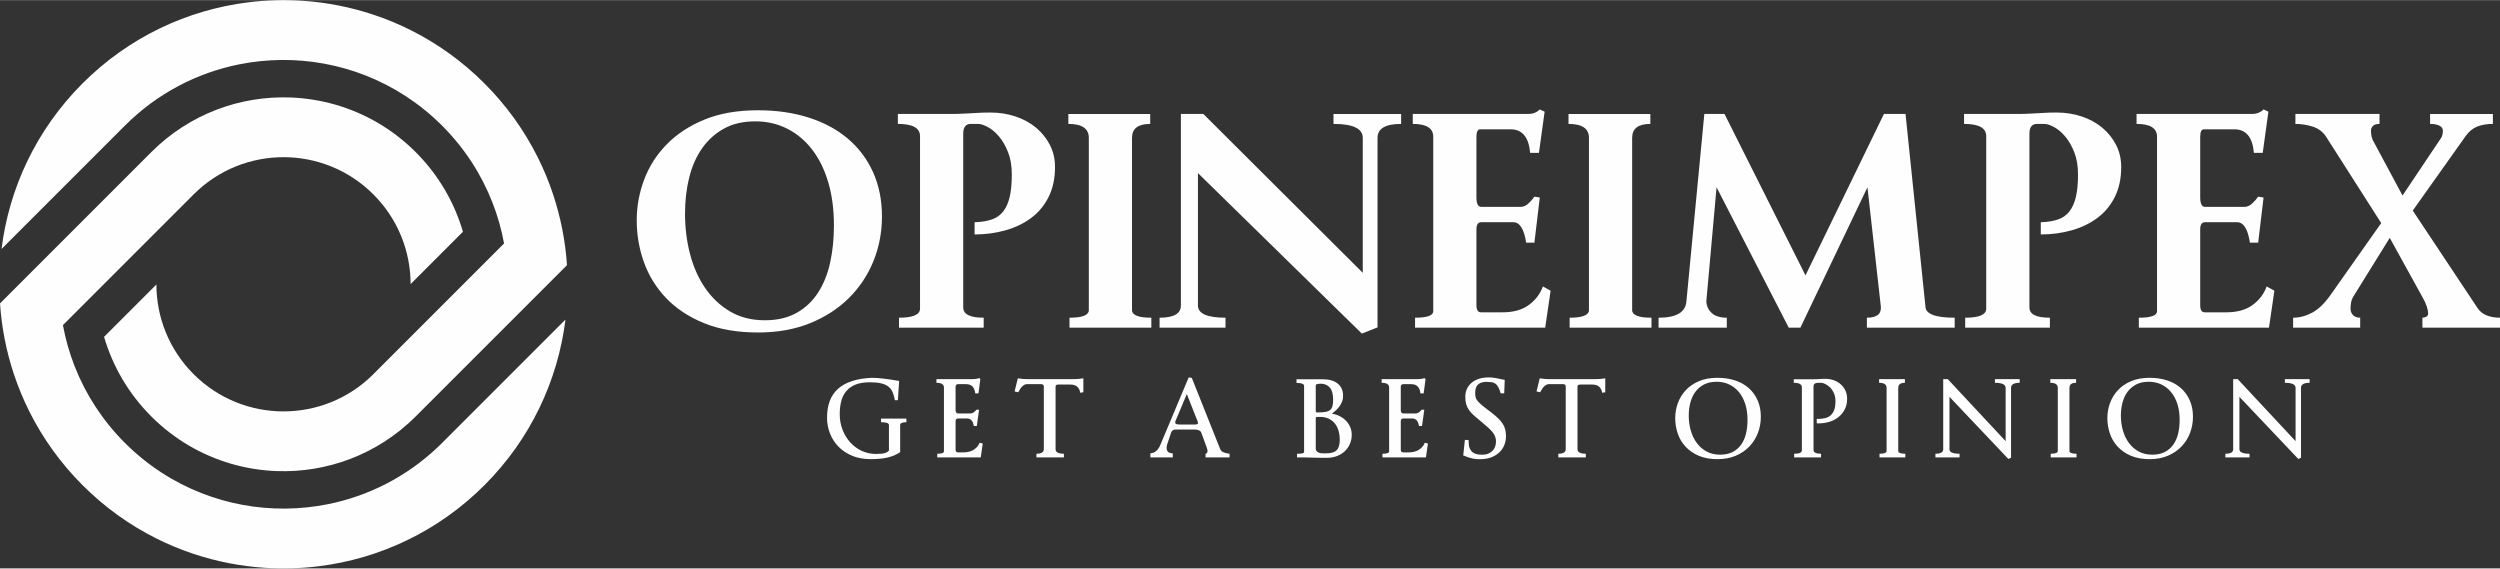
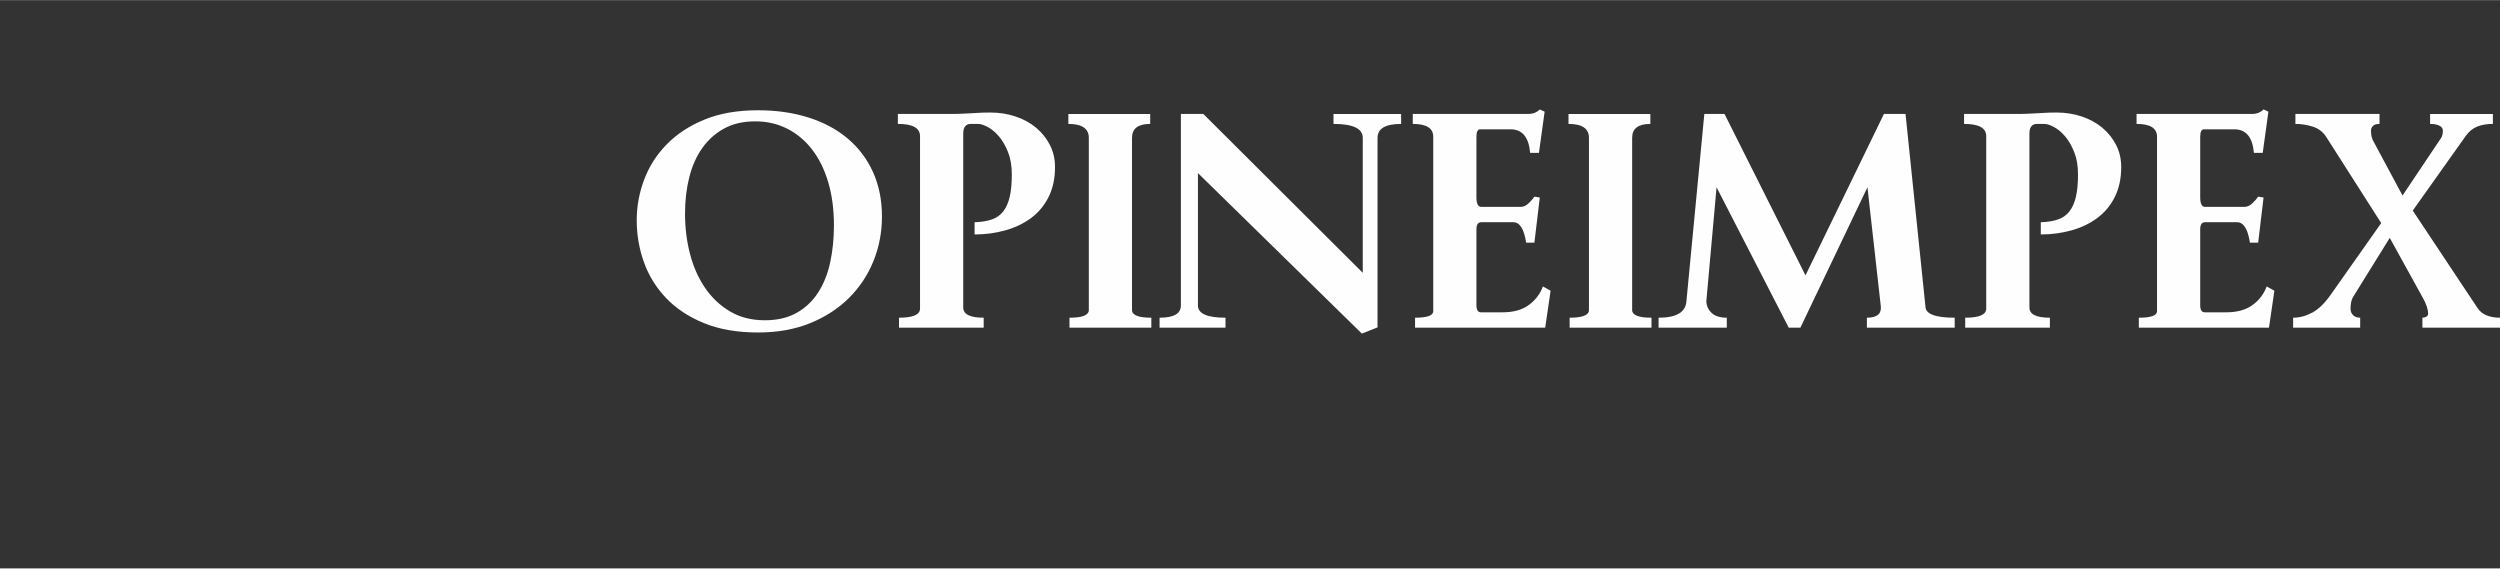
<svg xmlns="http://www.w3.org/2000/svg" xml:space="preserve" width="3.5in" height="0.796in" version="1.1" style="shape-rendering:geometricPrecision; text-rendering:geometricPrecision; image-rendering:optimizeQuality; fill-rule:evenodd; clip-rule:evenodd" viewBox="0 0 3667.73 833.71">
  <rect x="0" y="0" width="3667.73" height="833.71" fill="#333333" stroke="none" />
  <defs>
    <style type="text/css">
   
    .fil0 {fill:#FEFEFE}
    .fil1 {fill:#FEFEFE;fill-rule:nonzero}
   
  </style>
  </defs>
  <g id="Layer_x0020_1">
-     <path class="fil0" d="M547.78 548.72c-36.5,36.5 -84.35,54.7 -132.19,54.62 -47.62,-0.08 -95.21,-18.29 -131.54,-54.62 -36.33,-36.33 -54.54,-83.93 -54.62,-131.55l-76.76 76.76c12.48,42.78 35.59,83.11 69.32,116.84 33.73,33.73 74.06,56.84 116.84,69.32 21.8,6.36 44.24,9.96 66.76,10.81 73.59,2.75 148.07,-23.96 204.24,-80.13l128.68 -128.68 93.31 -93.31c-2.36,-35.13 -9.14,-70.01 -20.36,-103.75 -6.21,-18.69 -13.78,-37.02 -22.72,-54.86 -19.53,-38.99 -45.56,-75.55 -78.08,-108.08 -32.53,-32.53 -69.09,-58.56 -108.08,-78.09 -17.83,-8.93 -36.17,-16.5 -54.86,-22.71 -33.74,-11.21 -68.62,-18 -103.75,-20.36l-0 0c-26.6,-1.79 -53.35,-1.03 -79.83,2.27 -88.83,11.06 -174.79,50.68 -243,118.89 -68.21,68.2 -107.83,154.16 -118.89,242.99l180.49 -180.49c0.15,-0.15 0.31,-0.31 0.45,-0.45 0.15,-0.15 0.3,-0.3 0.45,-0.45 47.5,-47.32 105.84,-77.13 167.01,-89.44l0 0c41.25,-8.31 83.78,-8.65 125.14,-1.03 20.51,3.78 40.73,9.51 60.36,17.2 40.96,16.05 79.35,40.63 112.45,73.72 33.1,33.1 57.67,71.49 73.72,112.45 7.69,19.63 13.43,39.85 17.2,60.36l-49.57 49.58 -142.19 142.19zm-197.11 -454.47l0 0 0 0 0 -0z" />
-     <path class="fil0" d="M426.24 142.8c-73.46,-2.75 -147.81,23.86 -203.95,79.84l-0.29 0.29 -0.29 0.29 -128.39 128.39 0 0 -93.31 93.31c2.36,35.13 9.14,70.02 20.36,103.76 6.21,18.69 13.78,37.02 22.71,54.86 19.53,38.99 45.56,75.55 78.08,108.08 32.53,32.53 69.09,58.56 108.08,78.08 17.83,8.93 36.17,16.5 54.86,22.71 33.74,11.22 68.63,18 103.76,20.36 26.6,1.78 53.35,1.03 79.84,-2.27 88.83,-11.05 174.79,-50.68 242.99,-118.89 68.2,-68.21 107.83,-154.16 118.89,-243l-180.94 180.94 -5.85 5.7c-46.48,44.28 -102.74,72.34 -161.62,84.2 -41.25,8.3 -83.78,8.64 -125.14,1.03 -20.51,-3.78 -40.73,-9.51 -60.37,-17.2 -40.96,-16.05 -79.35,-40.62 -112.45,-73.72 -33.1,-33.1 -57.67,-71.49 -73.72,-112.45 -7.69,-19.63 -13.43,-39.85 -17.2,-60.36l49.57 -49.57 141.85 -141.85c0.11,-0.11 0.23,-0.23 0.34,-0.34 0.12,-0.12 0.23,-0.23 0.34,-0.34 36.45,-36.27 84.16,-54.36 131.85,-54.28 47.62,0.08 95.21,18.29 131.54,54.62 36.33,36.33 54.54,83.92 54.62,131.54l76.76 -76.76c-12.48,-42.78 -35.59,-83.11 -69.32,-116.84 -33.73,-33.73 -74.06,-56.84 -116.84,-69.32 -21.8,-6.36 -44.24,-9.96 -66.76,-10.81zm-336.41 229.54l-0.14 1.03 0 0 0.14 -1.03z" />
    <path class="fil1" d="M1112.14 161.56c26.96,0 51.63,3.54 74,10.63 22.37,7.08 41.55,17.37 57.52,30.85 15.98,13.48 28.35,29.88 37.11,49.19 8.75,19.32 13.13,41.07 13.13,65.24 0,23.07 -4.17,44.89 -12.51,65.45 -8.34,20.57 -20.36,38.63 -36.06,54.2 -15.7,15.56 -34.74,27.86 -57.11,36.9 -22.37,9.03 -47.73,13.55 -76.09,13.55 -30.57,0 -57.05,-4.59 -79.42,-13.76 -22.37,-9.17 -40.86,-21.4 -55.45,-36.69 -14.59,-15.29 -25.43,-32.8 -32.51,-52.53 -7.09,-19.73 -10.63,-40.3 -10.63,-61.7 0,-20.29 3.61,-40.09 10.84,-59.41 7.23,-19.32 18.21,-36.55 32.94,-51.69 14.73,-15.15 33.21,-27.31 55.45,-36.48 22.23,-9.17 48.5,-13.76 78.79,-13.76zm-4.17 16.26c-17.51,0 -32.66,3.47 -45.44,10.42 -12.79,6.95 -23.48,16.47 -32.1,28.56 -8.61,12.09 -15.01,26.4 -19.18,42.94 -4.17,16.54 -6.25,34.4 -6.25,53.57 0,20.57 2.43,40.23 7.3,58.99 4.86,18.76 12.23,35.37 22.09,49.82 9.87,14.45 22.1,25.99 36.69,34.6 14.59,8.62 31.62,12.93 51.07,12.93 18.35,0 33.98,-3.68 46.9,-11.05 12.93,-7.36 23.42,-17.37 31.48,-30.02 8.06,-12.65 13.9,-27.37 17.51,-44.19 3.61,-16.82 5.42,-34.81 5.42,-53.99 0,-23.35 -2.78,-44.4 -8.34,-63.16 -5.56,-18.76 -13.41,-34.74 -23.56,-47.94 -10.15,-13.2 -22.3,-23.41 -36.48,-30.64 -14.17,-7.23 -29.88,-10.84 -47.11,-10.84zm284.32 -10.84c8.89,0 15.63,-0.14 20.22,-0.42 4.58,-0.28 8.61,-0.49 12.09,-0.62 3.47,-0.14 7.23,-0.35 11.26,-0.63 4.03,-0.28 9.79,-0.42 17.3,-0.42 13.07,0 25.36,1.95 36.9,5.84 11.54,3.89 21.54,9.38 30.02,16.47 8.48,7.09 15.22,15.5 20.22,25.22 5,9.73 7.5,20.57 7.5,32.52 0,16.68 -3.13,31.26 -9.38,43.77 -6.25,12.5 -14.8,22.79 -25.64,30.85 -10.84,8.06 -23.41,14.11 -37.73,18.13 -14.31,4.03 -29.39,6.05 -45.23,6.05l0 -17.93c9.72,-0.28 18.06,-1.6 25.01,-3.96 6.95,-2.36 12.58,-6.25 16.88,-11.74 4.31,-5.42 7.5,-12.5 9.59,-21.33 2.08,-8.75 3.13,-19.8 3.13,-33.21 0,-12.51 -1.88,-23.49 -5.63,-32.8 -3.75,-9.38 -8.2,-17.02 -13.34,-23 -5.14,-6.05 -10.56,-10.56 -16.26,-13.62 -5.7,-3.06 -10.49,-4.59 -14.38,-4.59l-10.42 0c-7.5,0 -11.25,4.72 -11.25,14.18l0 255.14c0,10.01 10,15.01 30.01,15.01l0 14.59 -124.24 0 0 -14.59c20.57,0 30.85,-4.45 30.85,-13.34l0 -253.06c0,-11.95 -10.84,-17.93 -32.52,-17.93l0 -14.59 75.04 0zm296.83 313.51l-120.07 0 0 -14.59c18.9,0 28.35,-3.75 28.35,-11.25l0 -252.64c0,-13.62 -10.01,-20.43 -30.02,-20.43l0 -14.59 120.07 0 0 14.59c-17.79,0 -26.68,6.81 -26.68,20.43l0 252.64c0,7.5 9.45,11.25 28.35,11.25l0 14.59zm108.81 0l-96.72 0 0 -14.59c20.84,0 31.27,-5.97 31.27,-17.93l0 -280.99 32.93 0 233.89 233.05 0 -198.02c0,-13.62 -14.32,-20.43 -42.94,-20.43l0 -14.59 99.22 0 0 14.59c-23.07,0 -34.6,6.81 -34.6,20.43l0 278.07 -22.93 9.17 -240.55 -235.55 0 194.27c0,11.95 13.48,17.93 40.44,17.93l0 14.59zm274.74 -313.51l169.26 0c6.95,0 12.65,-2.22 17.09,-6.67l7.09 3.33 -8.34 60.45 -12.93 0c-1.95,-23.07 -11.54,-34.6 -28.76,-34.6l-44.61 0c-3.61,0 -5.42,3.75 -5.42,11.25l0 88.38c0,9.45 2.36,14.18 7.08,14.18l57.95 0c3.89,0 7.64,-1.67 11.26,-5 3.61,-3.33 6.53,-6.67 8.75,-10l7.92 1.25 -7.92 66.29 -12.09 0c-3.06,-20.01 -9.31,-30.02 -18.76,-30.02l-47.11 0c-4.72,0 -7.08,3.48 -7.08,10.43l0 111.31c0,6.95 2.22,10.42 6.67,10.42l31.69 0c15.84,0 28.63,-3.54 38.36,-10.63 9.73,-7.09 16.68,-16.19 20.84,-27.31l11.26 6.25 -7.92 54.2 -190.94 0 0 -14.59c17.79,0 26.68,-3.19 26.68,-9.59l0 -255.98c0,-12.5 -10,-18.76 -30.02,-18.76l0 -14.59zm350.2 313.51l-120.07 0 0 -14.59c18.9,0 28.35,-3.75 28.35,-11.25l0 -252.64c0,-13.62 -10.01,-20.43 -30.02,-20.43l0 -14.59 120.07 0 0 14.59c-17.79,0 -26.68,6.81 -26.68,20.43l0 252.64c0,7.5 9.45,11.25 28.35,11.25l0 14.59zm110.48 0l-100.06 0 0 -14.59c26.12,0 39.74,-8.06 40.85,-24.18l26.27 -274.74 29.6 0 118.82 236.8 115.07 -236.8 31.69 0 29.19 282.24c0,11.12 14.31,16.68 42.94,16.68l0 14.59 -128.82 0 0 -14.59c14.73,0 21.54,-5.56 20.43,-16.68l-19.6 -174.68 -98.39 205.95 -17.1 0 -105.89 -205.95 -15.01 167.18c0.28,6.95 2.92,12.72 7.92,17.3 5,4.58 12.37,6.88 22.1,6.88l0 14.59zm423.15 -313.51c8.89,0 15.63,-0.14 20.22,-0.42 4.58,-0.28 8.61,-0.49 12.09,-0.62 3.47,-0.14 7.23,-0.35 11.26,-0.63 4.03,-0.28 9.79,-0.42 17.3,-0.42 13.07,0 25.36,1.95 36.9,5.84 11.54,3.89 21.54,9.38 30.02,16.47 8.48,7.09 15.22,15.5 20.22,25.22 5,9.73 7.5,20.57 7.5,32.52 0,16.68 -3.13,31.26 -9.38,43.77 -6.25,12.5 -14.8,22.79 -25.64,30.85 -10.84,8.06 -23.41,14.11 -37.73,18.13 -14.31,4.03 -29.39,6.05 -45.23,6.05l0 -17.93c9.72,-0.28 18.06,-1.6 25.01,-3.96 6.95,-2.36 12.58,-6.25 16.88,-11.74 4.31,-5.42 7.5,-12.5 9.59,-21.33 2.08,-8.75 3.13,-19.8 3.13,-33.21 0,-12.51 -1.88,-23.49 -5.63,-32.8 -3.75,-9.38 -8.2,-17.02 -13.34,-23 -5.14,-6.05 -10.56,-10.56 -16.26,-13.62 -5.7,-3.06 -10.49,-4.59 -14.38,-4.59l-10.42 0c-7.5,0 -11.25,4.72 -11.25,14.18l0 255.14c0,10.01 10,15.01 30.01,15.01l0 14.59 -124.24 0 0 -14.59c20.57,0 30.85,-4.45 30.85,-13.34l0 -253.06c0,-11.95 -10.84,-17.93 -32.52,-17.93l0 -14.59 75.04 0zm178.02 0l169.26 0c6.95,0 12.65,-2.22 17.09,-6.67l7.09 3.33 -8.34 60.45 -12.93 0c-1.95,-23.07 -11.54,-34.6 -28.76,-34.6l-44.61 0c-3.61,0 -5.42,3.75 -5.42,11.25l0 88.38c0,9.45 2.36,14.18 7.08,14.18l57.95 0c3.89,0 7.64,-1.67 11.26,-5 3.61,-3.33 6.53,-6.67 8.75,-10l7.92 1.25 -7.92 66.29 -12.09 0c-3.06,-20.01 -9.31,-30.02 -18.76,-30.02l-47.11 0c-4.72,0 -7.08,3.48 -7.08,10.43l0 111.31c0,6.95 2.22,10.42 6.67,10.42l31.69 0c15.84,0 28.63,-3.54 38.36,-10.63 9.73,-7.09 16.68,-16.19 20.84,-27.31l11.26 6.25 -7.92 54.2 -190.94 0 0 -14.59c17.79,0 26.68,-3.19 26.68,-9.59l0 -255.98c0,-12.5 -10,-18.76 -30.02,-18.76l0 -14.59zm522.79 14.59c-8.89,0 -16.61,1.32 -23.14,3.96 -6.53,2.64 -12.16,7.29 -16.88,13.97l-77.54 109.23 95.05 143c3.33,5 7.85,8.61 13.55,10.84 5.7,2.22 12.16,3.33 19.39,3.33l0 14.59 -113.82 0 0 -14.59c1.94,0 3.82,-0.49 5.63,-1.46 1.81,-0.97 2.71,-2.43 2.71,-4.38 0,-3.34 -0.7,-7.02 -2.08,-11.05 -1.39,-4.03 -3.2,-7.99 -5.42,-11.88l-48.77 -88.38 -53.78 86.72c-1.39,2.22 -2.36,4.86 -2.92,7.92 -0.55,3.06 -0.83,6.11 -0.83,9.17 0,3.89 1.25,7.08 3.75,9.59 2.5,2.5 5.97,3.75 10.42,3.75l0 14.59 -98.39 0 0 -14.59c9.45,0 18.83,-2.5 28.14,-7.5 9.31,-5 18.41,-13.9 27.31,-26.68l73.79 -104.64 -80.88 -126.74c-4.72,-7.22 -11.25,-12.16 -19.59,-14.8 -8.34,-2.64 -16.82,-3.96 -25.43,-3.96l0 -14.59 123.4 0 0 14.59c-4.45,0 -7.64,0.97 -9.59,2.92 -1.94,1.95 -2.92,4.31 -2.92,7.09 0,6.11 1.11,11.12 3.33,15.01l42.94 80.05 56.7 -84.63c1.67,-2.78 2.5,-6.25 2.5,-10.43 0,-3.33 -1.74,-5.83 -5.21,-7.5 -3.47,-1.67 -7.99,-2.5 -13.55,-2.5l0 -14.59 92.13 0 0 14.59z" />
-     <path class="fil1" d="M1279.3 554.06c8.95,0 22.23,1.55 39.83,4.63l-1.83 28.18 -4.43 0c-0.81,-4.58 -1.93,-8.52 -3.36,-11.83 -1.42,-3.3 -3.51,-6.03 -6.26,-8.16 -2.74,-2.14 -6.28,-3.71 -10.6,-4.73 -4.33,-1.01 -9.79,-1.53 -16.41,-1.53 -8.24,0 -15.16,1.1 -20.76,3.28 -5.59,2.19 -10.15,5.31 -13.66,9.41 -3.51,4.07 -6.03,8.98 -7.56,14.75 -1.52,5.75 -2.29,12.18 -2.29,19.33 0,8.14 1.37,15.77 4.12,22.84 2.75,7.07 6.51,13.28 11.3,18.57 4.78,5.29 10.4,9.46 16.86,12.46 6.46,3 13.46,4.5 20.98,4.5 6.21,0 10.69,-0.48 13.43,-1.45 2.74,-0.97 4.58,-2.16 5.49,-3.59l0 -37.39c0,-2.75 -3.87,-4.12 -11.6,-4.12l0 -5.34 37.24 0 0 5.34c-6.11,0 -9.16,1.37 -9.16,4.12l0 39.83c-5.7,3.77 -11.95,6.41 -18.77,7.94 -6.82,1.53 -15.01,2.29 -24.57,2.29 -10.07,0 -19.05,-1.63 -26.94,-4.88 -7.88,-3.26 -14.58,-7.68 -20.07,-13.28 -5.5,-5.59 -9.69,-12.08 -12.59,-19.46 -2.9,-7.38 -4.35,-15.14 -4.35,-23.28 0,-8.95 1.27,-16.94 3.81,-23.96 2.55,-7.02 6.49,-13 11.83,-17.93 5.34,-4.93 12.18,-8.8 20.53,-11.6 8.34,-2.8 18.26,-4.45 29.76,-4.96zm94.54 1.98l52.8 0c3.76,0 7.22,-0.51 10.38,-1.53l1.22 1.68 -2.75 20.76 -4.73 0c-0.4,-4.27 -1.7,-7.61 -3.89,-10 -2.19,-2.39 -5.42,-3.59 -9.69,-3.59l-11.44 0c-2.55,0 -3.82,1.37 -3.82,4.12l0 33.73c0,3.46 1.32,5.19 3.97,5.19l16.79 0c2.34,0 4.35,-0.61 6.03,-1.83 1.68,-1.22 2.93,-2.44 3.74,-3.66l3.97 0 -3.36 23.81 -4.42 0c-1.12,-7.33 -4.43,-10.99 -9.92,-10.99l-12.82 0c-2.64,0 -3.97,1.27 -3.97,3.82l0 42.12c0,2.54 1.32,3.81 3.97,3.81l7.02 0c6.72,0 12.08,-1.4 16.1,-4.2 4.02,-2.8 6.74,-6.13 8.16,-10l4.58 1.22 -2.9 20.3 -63.79 0 0 -5.34c6.51,0 9.77,-1.17 9.77,-3.51l0 -93.71c0,-4.58 -3.66,-6.87 -10.99,-6.87l0 -5.34zm114.68 18.01l4.73 -19.23c2.64,0.4 5.16,0.71 7.55,0.92 2.39,0.2 4.7,0.31 6.94,0.31l66.54 0c2.44,0 4.91,-0.1 7.4,-0.31 2.49,-0.21 5.06,-0.51 7.71,-0.92l0 20.45 -4.58 0.76c-1.22,-8.04 -6.05,-12.06 -14.5,-12.06l-17.86 0c-2.54,0 -3.82,0.97 -3.82,2.9l0 91.87c0,4.48 4.07,6.71 12.21,6.71l0 5.34 -40.29 0 0 -5.34c7.22,0 10.83,-2.24 10.83,-6.71l0 -91.87c0,-2.34 -1.32,-3.51 -3.96,-3.51l-20.76 0c-4.48,0 -8.75,3.97 -12.82,11.91l-5.34 -1.22zm259.97 -19.84l41.51 104.08c0.81,2.24 2.42,3.89 4.81,4.96 2.39,1.07 5.42,1.81 9.08,2.21l0 5.34 -35.25 0 0 -5.34c1.93,0 2.9,-1.53 2.9,-4.58 0,-0.82 -0.46,-2.55 -1.37,-5.19l-7.78 -21.21c-1.12,-3.05 -4.63,-4.58 -10.53,-4.58l-25.79 0c-2.44,0 -4.25,0.38 -5.42,1.15 -1.17,0.76 -2.01,1.91 -2.52,3.43l-5.95 17.86c-0.4,1.12 -0.61,2.64 -0.61,4.58 0,5.29 3,7.93 9,7.93l0 5.95 -32.81 0 0 -5.95c6.51,-0.4 11.4,-4.58 14.65,-12.51l41.51 -98.89 4.58 0.76zm-7.32 23.65l-15.11 36.05c-1.32,2.54 -1.98,4.53 -1.98,5.92 0,1.83 2.19,2.75 6.56,2.75l21.82 0c3.46,0 5.19,-0.66 5.19,-1.98 0,-1.22 -0.66,-3.18 -1.98,-5.93l-14.5 -36.81zm189.15 24.73c0,1.53 0.66,2.29 1.98,2.29 4.88,0 8.88,-0.26 11.98,-0.76 3.1,-0.51 5.5,-1.48 7.17,-2.9 1.68,-1.42 2.83,-3.33 3.44,-5.72 0.61,-2.39 0.92,-5.52 0.92,-9.39 0,-8.24 -1.65,-14.19 -4.96,-17.86 -3.31,-3.66 -7.61,-5.5 -12.9,-5.5 -5.09,0 -7.63,0.76 -7.63,2.29l0 37.54zm10.38 -46.39c9.26,0 16.53,2.11 21.82,6.31 5.29,4.22 7.94,10.27 7.94,18.19 0,2.85 -0.48,5.52 -1.45,8.06 -0.97,2.55 -2.21,4.88 -3.74,7 -1.53,2.13 -3.23,4.09 -5.11,5.87 -1.88,1.75 -3.74,3.3 -5.57,4.63l0 0.61c3.97,0.61 7.68,1.8 11.14,3.59 3.46,1.78 6.49,4.02 9.08,6.72 2.6,2.69 4.63,5.8 6.11,9.31 1.47,3.51 2.21,7.25 2.21,11.22 0,4.58 -0.87,8.93 -2.6,13.05 -1.73,4.12 -4.17,7.71 -7.32,10.76 -3.16,3.05 -6.97,5.47 -11.45,7.25 -4.48,1.78 -9.51,2.67 -15.11,2.67 -3.15,0 -7.48,-0.02 -12.97,-0.08 -5.5,-0.05 -12.51,-0.23 -21.06,-0.53l-9.77 0 0 -5.34c6.92,0 10.38,-0.81 10.38,-2.44l0 -97.09c0,-2.93 -3.71,-4.4 -11.14,-4.4l0 -5.34 38.61 0zm-8.4 55.25c-1.32,0 -1.98,0.76 -1.98,2.29l0 43.96c0,2.14 0.89,3.87 2.67,5.19 1.78,1.32 4.65,1.98 8.62,1.98l4.27 0c7.02,0 12.06,-1.53 15.11,-4.58 3.05,-3.05 4.58,-8.24 4.58,-15.57 0,-4.38 -0.56,-8.57 -1.68,-12.59 -1.12,-4.02 -2.85,-7.55 -5.19,-10.61 -2.34,-3.05 -5.34,-5.5 -9.01,-7.33 -3.66,-1.83 -7.99,-2.74 -12.97,-2.74l-4.43 0zm94.69 -55.4l52.8 0c3.76,0 7.22,-0.51 10.38,-1.53l1.22 1.68 -2.75 20.76 -4.73 0c-0.4,-4.27 -1.7,-7.61 -3.89,-10 -2.19,-2.39 -5.42,-3.59 -9.69,-3.59l-11.44 0c-2.55,0 -3.82,1.37 -3.82,4.12l0 33.73c0,3.46 1.32,5.19 3.97,5.19l16.79 0c2.34,0 4.35,-0.61 6.03,-1.83 1.68,-1.22 2.93,-2.44 3.74,-3.66l3.97 0 -3.36 23.81 -4.42 0c-1.12,-7.33 -4.43,-10.99 -9.92,-10.99l-12.82 0c-2.64,0 -3.97,1.27 -3.97,3.82l0 42.12c0,2.54 1.32,3.81 3.97,3.81l7.02 0c6.72,0 12.08,-1.4 16.1,-4.2 4.02,-2.8 6.74,-6.13 8.16,-10l4.58 1.22 -2.9 20.3 -63.79 0 0 -5.34c6.51,0 9.77,-1.17 9.77,-3.51l0 -93.71c0,-4.58 -3.66,-6.87 -10.99,-6.87l0 -5.34zm156.64 -2.6c3.26,0 6.74,0.31 10.45,0.92 3.71,0.61 8.22,1.53 13.51,2.75l-0.76 19.69 -5.19 0c-1.12,-3.97 -2.34,-7.1 -3.66,-9.39 -1.32,-2.29 -2.83,-3.97 -4.51,-5.04 -1.68,-1.07 -3.56,-1.73 -5.64,-1.98 -2.09,-0.26 -4.45,-0.38 -7.1,-0.38 -5.29,0 -9.36,1.27 -12.21,3.81 -2.85,2.55 -4.27,6.61 -4.27,12.21 0,2.34 0.18,4.37 0.53,6.1 0.35,1.73 1.25,3.54 2.67,5.42 1.43,1.89 3.59,4.05 6.49,6.49 2.9,2.44 6.89,5.54 11.98,9.31 4.58,3.46 8.37,6.61 11.37,9.46 3,2.85 5.42,5.67 7.25,8.47 1.83,2.8 3.1,5.73 3.82,8.78 0.71,3.05 1.07,6.46 1.07,10.23 0,3.56 -0.66,7.27 -1.98,11.14 -1.32,3.87 -3.49,7.43 -6.49,10.69 -3,3.26 -6.94,5.95 -11.83,8.09 -4.88,2.14 -10.89,3.21 -18.01,3.21 -1.83,0 -3.59,-0.05 -5.26,-0.15 -1.68,-0.1 -3.43,-0.35 -5.26,-0.76 -1.83,-0.41 -3.87,-0.97 -6.11,-1.68 -2.24,-0.71 -4.83,-1.68 -7.78,-2.9l2.44 -22.89 5.64 0.45c-0.1,0.51 -0.15,0.94 -0.15,1.3 0,0.35 0,0.79 0,1.3 0,3.87 0.54,7.02 1.6,9.46 1.07,2.44 2.49,4.35 4.27,5.72 1.78,1.37 3.87,2.31 6.26,2.82 2.39,0.51 4.91,0.76 7.55,0.76 3.76,0 6.94,-0.59 9.54,-1.75 2.6,-1.17 4.71,-2.67 6.33,-4.5 1.63,-1.83 2.8,-3.89 3.51,-6.18 0.71,-2.29 1.07,-4.6 1.07,-6.94 0,-2.54 -0.38,-4.88 -1.15,-7.02 -0.76,-2.14 -1.98,-4.27 -3.66,-6.41 -1.68,-2.14 -3.84,-4.4 -6.49,-6.79 -2.65,-2.39 -5.8,-5.11 -9.46,-8.16 -4.48,-3.66 -8.27,-6.87 -11.37,-9.61 -3.1,-2.75 -5.59,-5.47 -7.48,-8.16 -1.89,-2.7 -3.26,-5.57 -4.12,-8.62 -0.87,-3.05 -1.3,-6.67 -1.3,-10.84 0,-4.27 0.82,-8.16 2.44,-11.68 1.63,-3.51 3.94,-6.51 6.94,-9 3,-2.49 6.56,-4.4 10.69,-5.72 4.12,-1.32 8.72,-1.98 13.81,-1.98zm70.58 20.6l4.73 -19.23c2.64,0.4 5.16,0.71 7.55,0.92 2.39,0.2 4.7,0.31 6.94,0.31l66.54 0c2.44,0 4.91,-0.1 7.4,-0.31 2.49,-0.21 5.06,-0.51 7.71,-0.92l0 20.45 -4.58 0.76c-1.22,-8.04 -6.05,-12.06 -14.5,-12.06l-17.86 0c-2.54,0 -3.82,0.97 -3.82,2.9l0 91.87c0,4.48 4.07,6.71 12.21,6.71l0 5.34 -40.29 0 0 -5.34c7.22,0 10.83,-2.24 10.83,-6.71l0 -91.87c0,-2.34 -1.32,-3.51 -3.96,-3.51l-20.76 0c-4.48,0 -8.75,3.97 -12.82,11.91l-5.34 -1.22zm264.17 -14.19c-6.94,0 -12.95,1.27 -18.04,3.81 -5.11,2.55 -9.33,6.06 -12.69,10.48 -3.38,4.43 -5.9,9.67 -7.58,15.75 -1.68,6.05 -2.52,12.59 -2.52,19.63 0,7.53 0.97,14.75 2.9,21.62 1.93,6.87 4.86,12.97 8.73,18.26 3.87,5.29 8.65,9.54 14.37,12.69 5.7,3.15 12.39,4.73 20.02,4.73 7.35,0 13.56,-1.35 18.67,-4.04 5.09,-2.7 9.23,-6.38 12.43,-11.02 3.23,-4.63 5.54,-10.02 6.97,-16.2 1.42,-6.16 2.13,-12.74 2.13,-19.79 0,-8.55 -1.09,-16.28 -3.28,-23.15 -2.19,-6.89 -5.29,-12.74 -9.26,-17.58 -3.97,-4.83 -8.75,-8.6 -14.37,-11.24 -5.6,-2.64 -11.78,-3.96 -18.49,-3.96zm1.45 -5.8c9.46,0 18.08,1.3 25.87,3.89 7.79,2.6 14.45,6.36 19.99,11.29 5.54,4.94 9.87,10.94 12.97,18.01 3.1,7.07 4.65,15.03 4.65,23.89 0,8.44 -1.45,16.43 -4.35,23.96 -2.9,7.53 -7.1,14.14 -12.59,19.84 -5.49,5.7 -12.16,10.2 -19.99,13.51 -7.83,3.3 -16.68,4.96 -26.55,4.96 -10.68,0 -19.91,-1.68 -27.7,-5.04 -7.78,-3.36 -14.24,-7.83 -19.38,-13.43 -5.14,-5.59 -8.93,-12.01 -11.37,-19.23 -2.44,-7.22 -3.66,-14.75 -3.66,-22.59 0,-7.43 1.27,-14.68 3.81,-21.75 2.55,-7.07 6.36,-13.38 11.45,-18.92 5.09,-5.54 11.52,-10 19.3,-13.35 7.79,-3.36 16.96,-5.04 27.55,-5.04zm151.76 116.75l-39.37 0 0 -5.34c7.53,0 11.29,-1.63 11.29,-4.88l0 -92.64c0,-4.37 -3.97,-6.56 -11.9,-6.56l0 -5.19 24.42 0c3.66,0 6.51,-0.02 8.55,-0.08 2.03,-0.05 3.74,-0.13 5.11,-0.23 1.37,-0.1 2.67,-0.18 3.89,-0.23 1.22,-0.05 2.8,-0.07 4.73,-0.07 4.37,0 8.47,0.71 12.29,2.14 3.82,1.42 7.15,3.38 10,5.92 2.85,2.55 5.11,5.59 6.79,9.13 1.68,3.56 2.52,7.53 2.52,11.88 0,6.1 -1.2,11.4 -3.59,15.92 -2.39,4.5 -5.52,8.29 -9.39,11.35 -3.87,3.05 -8.29,5.29 -13.28,6.77 -4.99,1.47 -10.07,2.21 -15.26,2.21 -0.51,0 -1.02,0 -1.53,0 -0.51,0 -1.02,-0.05 -1.53,-0.15l0 -6.41 1.83 0c3.87,0 7.38,-0.38 10.53,-1.14 3.16,-0.76 5.85,-2.14 8.09,-4.15 2.24,-1.98 3.96,-4.63 5.19,-7.96 1.22,-3.3 1.83,-7.5 1.83,-12.62 0,-4.58 -0.79,-8.59 -2.36,-12.01 -1.58,-3.43 -3.49,-6.23 -5.72,-8.42 -2.24,-2.22 -4.58,-3.87 -7.02,-4.99 -2.44,-1.12 -4.48,-1.68 -6.11,-1.68l-3.81 0c-4.78,0 -7.17,1.73 -7.17,5.19l0 93.4c0,3.66 3.66,5.49 10.99,5.49l0 5.34zm123.69 0l-37.85 0 0 -5.34c6.92,0 10.38,-1.37 10.38,-4.12l0 -92.49c0,-4.98 -3.66,-7.48 -10.99,-7.48l0 -5.34 37.85 0 0 5.34c-6.51,0 -9.77,2.5 -9.77,7.48l0 92.49c0,2.74 3.46,4.12 10.38,4.12l0 5.34zm79.58 0l-35.41 0 0 -5.34c7.63,0 11.44,-2.19 11.44,-6.56l0 -102.86 6.72 0 84.85 90.95 0 -78.14c0,-4.98 -5.24,-7.48 -15.72,-7.48l0 -5.34 36.32 0 0 5.34c-8.45,0 -12.67,2.5 -12.67,7.48l0 102.56 -3.96 1.68 -86.38 -91.11 0 76.92c0,4.37 4.93,6.56 14.8,6.56l0 5.34zm171.6 0l-37.85 0 0 -5.34c6.92,0 10.38,-1.37 10.38,-4.12l0 -92.49c0,-4.98 -3.66,-7.48 -10.99,-7.48l0 -5.34 37.85 0 0 5.34c-6.51,0 -9.77,2.5 -9.77,7.48l0 92.49c0,2.74 3.46,4.12 10.38,4.12l0 5.34zm105.91 -110.95c-6.94,0 -12.95,1.27 -18.04,3.81 -5.11,2.55 -9.33,6.06 -12.69,10.48 -3.38,4.43 -5.9,9.67 -7.58,15.75 -1.68,6.05 -2.52,12.59 -2.52,19.63 0,7.53 0.97,14.75 2.9,21.62 1.93,6.87 4.86,12.97 8.73,18.26 3.87,5.29 8.65,9.54 14.37,12.69 5.7,3.15 12.39,4.73 20.02,4.73 7.35,0 13.56,-1.35 18.67,-4.04 5.09,-2.7 9.23,-6.38 12.43,-11.02 3.23,-4.63 5.54,-10.02 6.97,-16.2 1.42,-6.16 2.13,-12.74 2.13,-19.79 0,-8.55 -1.09,-16.28 -3.28,-23.15 -2.19,-6.89 -5.29,-12.74 -9.26,-17.58 -3.97,-4.83 -8.75,-8.6 -14.37,-11.24 -5.6,-2.64 -11.78,-3.96 -18.49,-3.96zm1.45 -5.8c9.46,0 18.08,1.3 25.87,3.89 7.79,2.6 14.45,6.36 19.99,11.29 5.54,4.94 9.87,10.94 12.97,18.01 3.1,7.07 4.65,15.03 4.65,23.89 0,8.44 -1.45,16.43 -4.35,23.96 -2.9,7.53 -7.1,14.14 -12.59,19.84 -5.49,5.7 -12.16,10.2 -19.99,13.51 -7.83,3.3 -16.68,4.96 -26.55,4.96 -10.68,0 -19.91,-1.68 -27.7,-5.04 -7.78,-3.36 -14.24,-7.83 -19.38,-13.43 -5.14,-5.59 -8.93,-12.01 -11.37,-19.23 -2.44,-7.22 -3.66,-14.75 -3.66,-22.59 0,-7.43 1.27,-14.68 3.81,-21.75 2.55,-7.07 6.36,-13.38 11.45,-18.92 5.09,-5.54 11.52,-10 19.3,-13.35 7.79,-3.36 16.96,-5.04 27.55,-5.04zm146.42 116.75l-35.41 0 0 -5.34c7.63,0 11.44,-2.19 11.44,-6.56l0 -102.86 6.72 0 84.85 90.95 0 -78.14c0,-4.98 -5.24,-7.48 -15.72,-7.48l0 -5.34 36.32 0 0 5.34c-8.45,0 -12.67,2.5 -12.67,7.48l0 102.56 -3.96 1.68 -86.38 -91.11 0 76.92c0,4.37 4.93,6.56 14.8,6.56l0 5.34z" />
  </g>
</svg>